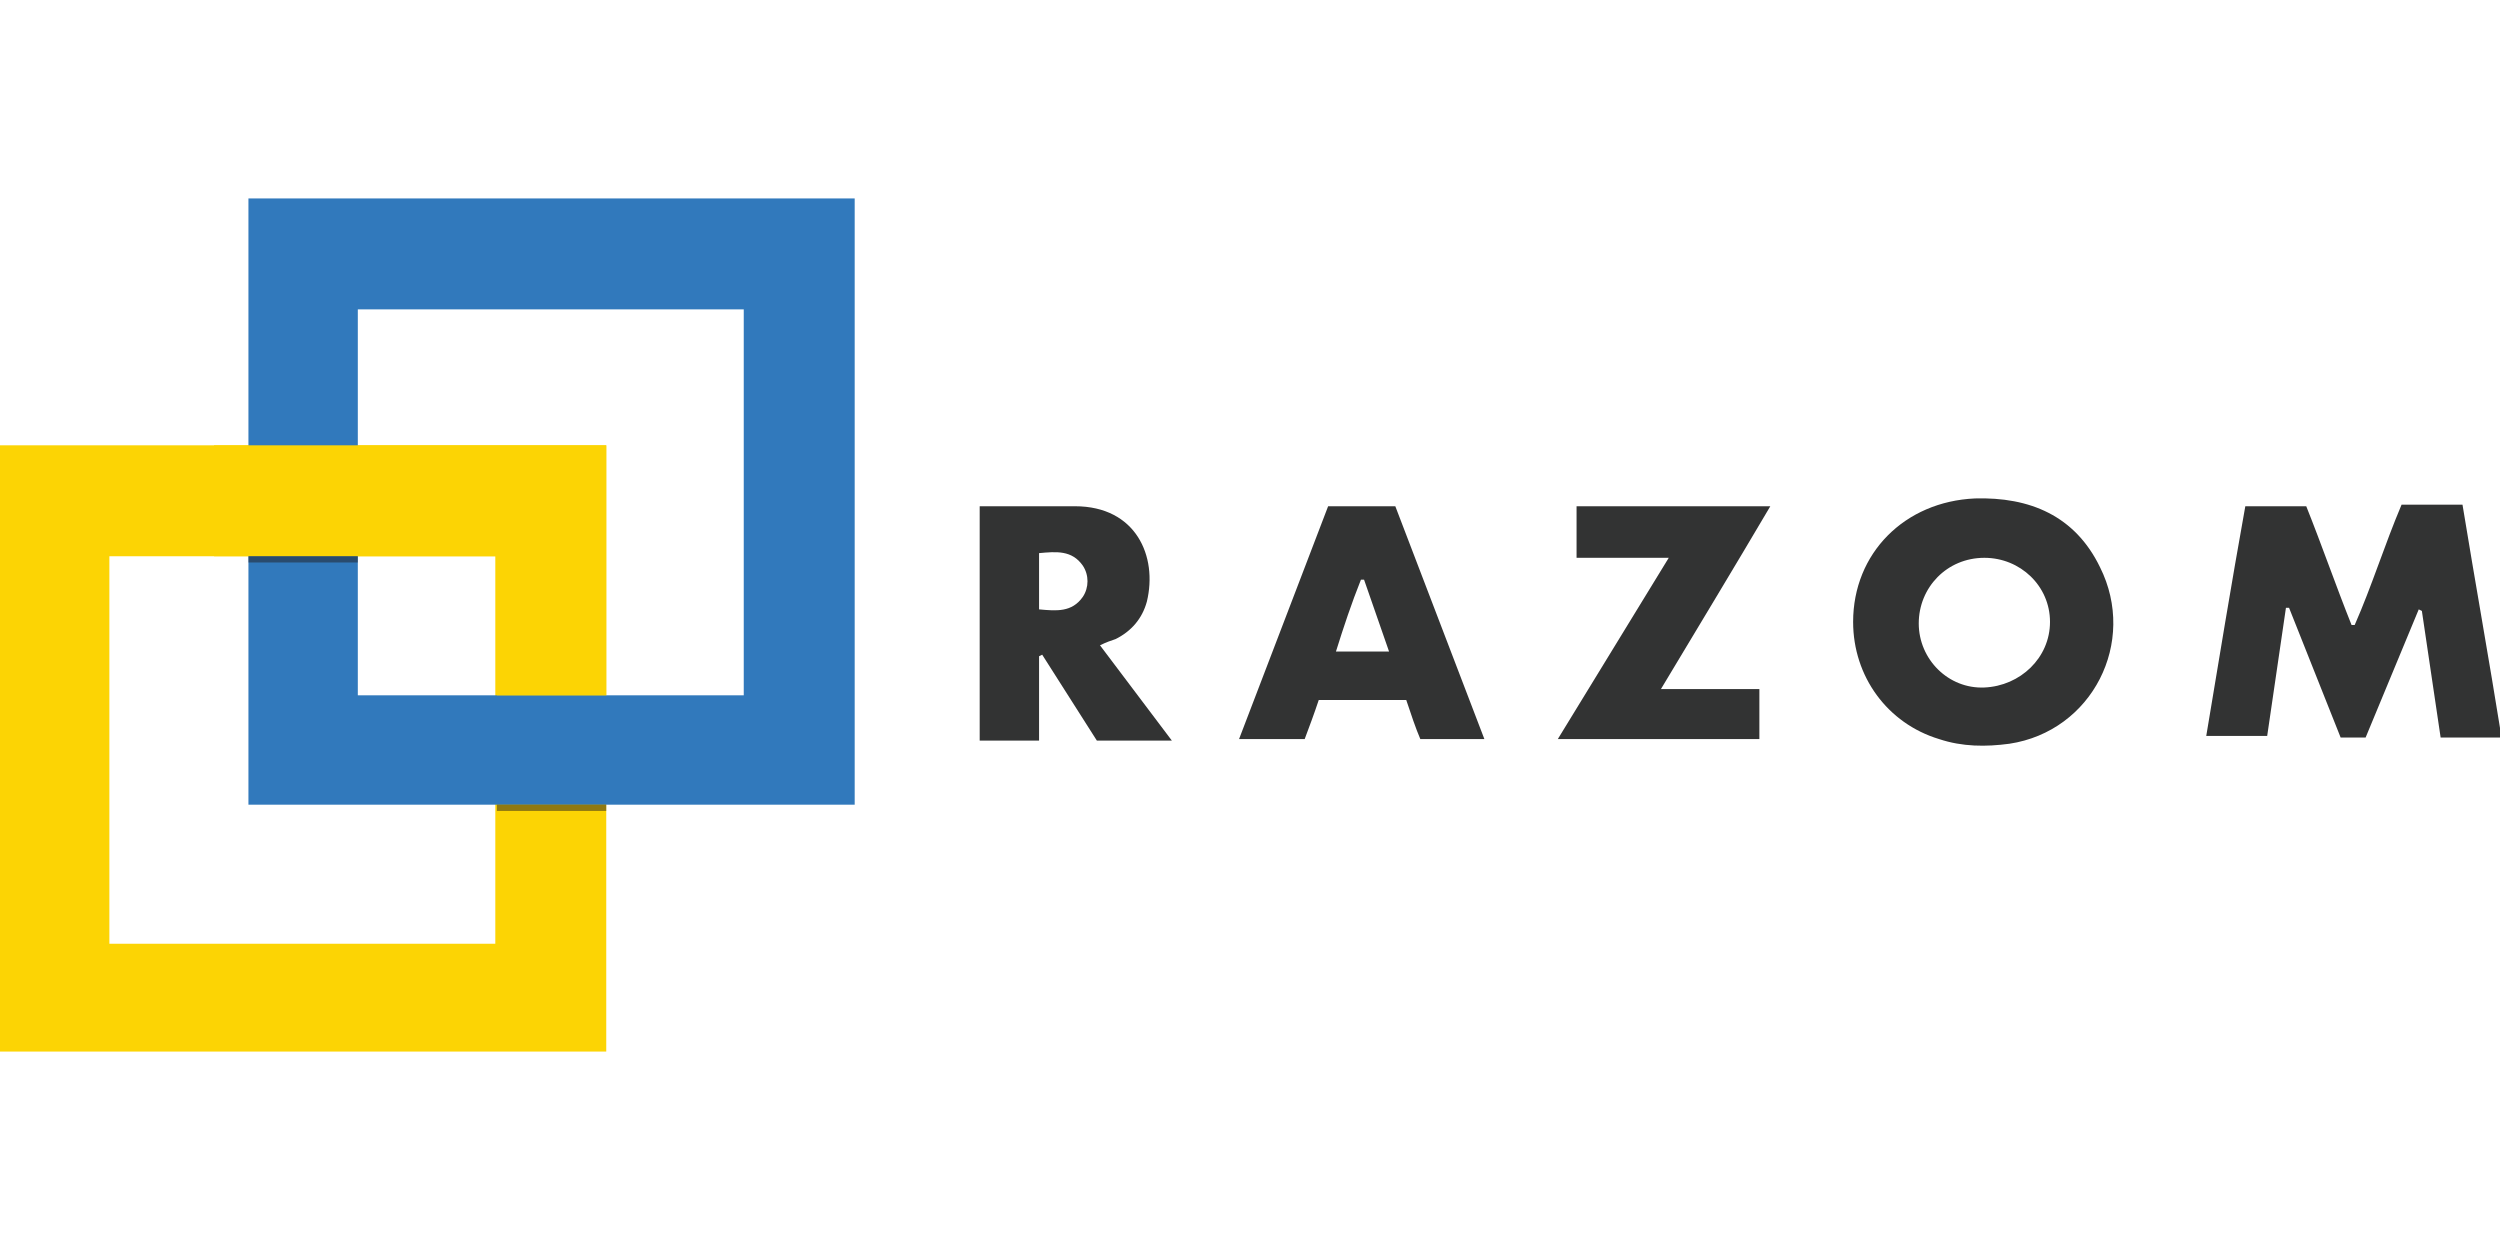
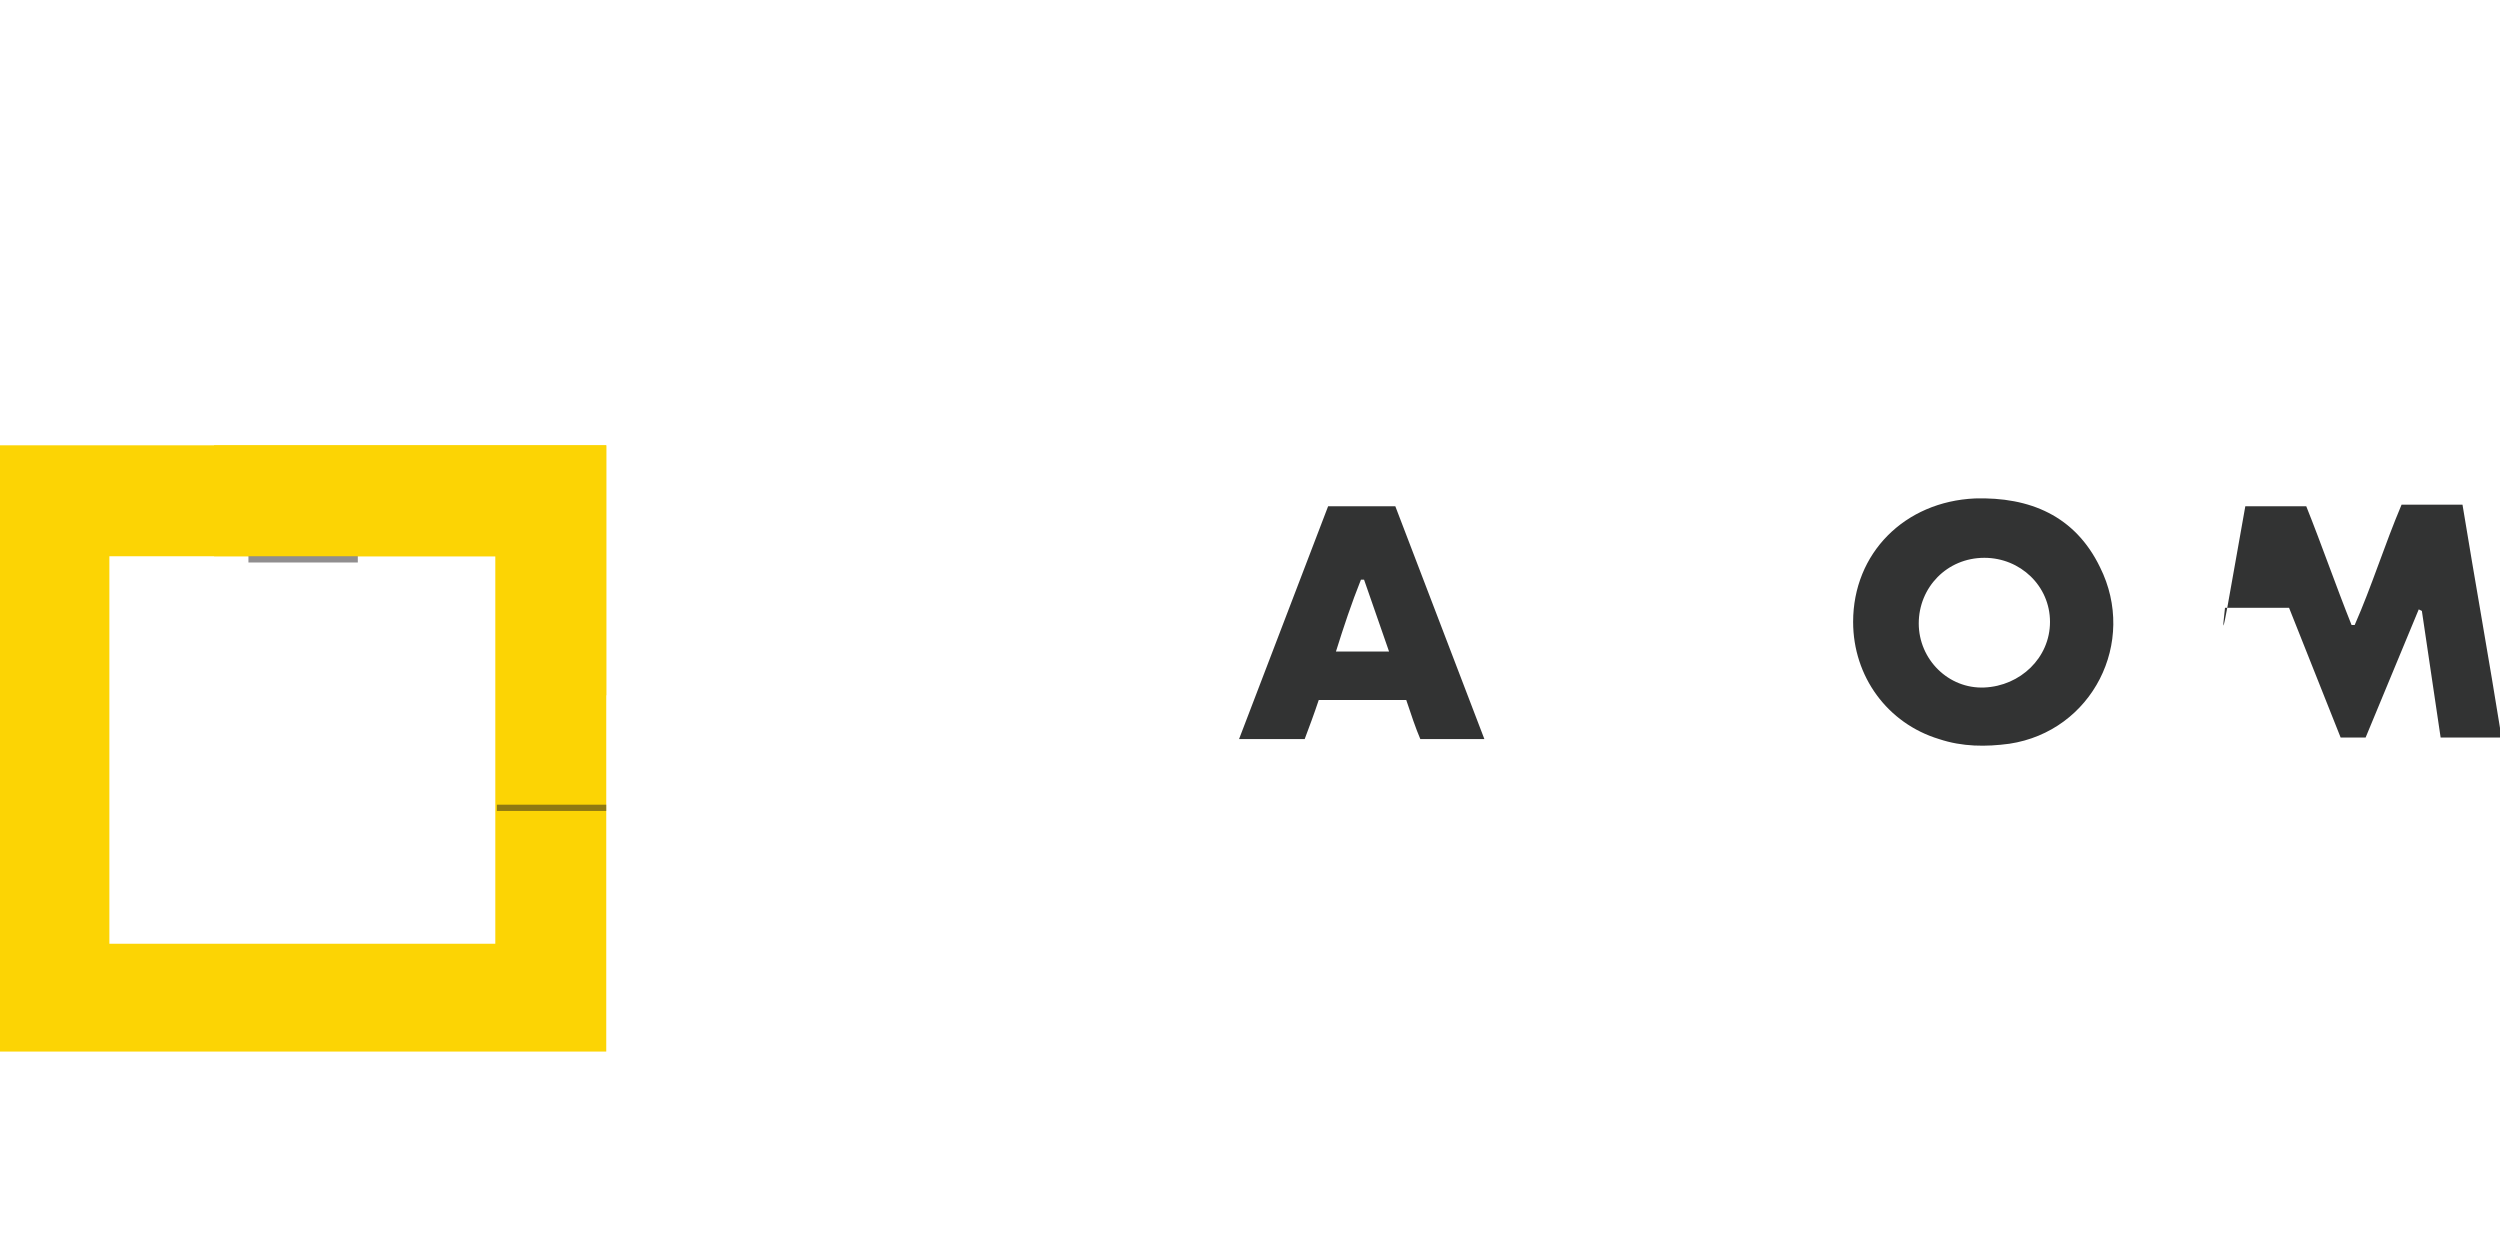
<svg xmlns="http://www.w3.org/2000/svg" version="1.1" id="Layer_1" x="0px" y="0px" viewBox="0 0 16 8" style="enable-background:new 0 0 16 8;" xml:space="preserve">
  <style type="text/css">
	.st0{fill:#323333;}
	.st1{fill:#FCD404;}
	.st2{fill:#3179BC;}
	.st3{opacity:0.5;fill:#231F20;enable-background:new    ;}
</style>
  <g>
-     <path class="st0" d="M14.37,3.24h0.39c0.1,0.25,0.19,0.51,0.29,0.76l0.02,0c0.11-0.25,0.19-0.51,0.3-0.77h0.39   c0.08,0.49,0.17,0.99,0.25,1.49h-0.39c-0.04-0.27-0.08-0.54-0.12-0.81l-0.02-0.01l-0.34,0.82h-0.16l-0.33-0.83l-0.02,0   c-0.04,0.27-0.08,0.55-0.12,0.82h-0.39C14.2,4.23,14.28,3.74,14.37,3.24z" />
+     <path class="st0" d="M14.37,3.24h0.39c0.1,0.25,0.19,0.51,0.29,0.76l0.02,0c0.11-0.25,0.19-0.51,0.3-0.77h0.39   c0.08,0.49,0.17,0.99,0.25,1.49h-0.39c-0.04-0.27-0.08-0.54-0.12-0.81l-0.02-0.01l-0.34,0.82h-0.16l-0.33-0.83l-0.02,0   h-0.39C14.2,4.23,14.28,3.74,14.37,3.24z" />
    <path class="st0" d="M11.86,3.98c0-0.44,0.33-0.77,0.78-0.79c0.35-0.01,0.64,0.11,0.8,0.44c0.24,0.48-0.05,1.05-0.58,1.13   c-0.15,0.02-0.3,0.02-0.45-0.03C12.08,4.63,11.86,4.33,11.86,3.98z M13.12,3.98c0-0.23-0.19-0.41-0.42-0.41   c-0.24,0-0.42,0.19-0.42,0.42c0,0.23,0.19,0.42,0.42,0.41C12.93,4.39,13.12,4.21,13.12,3.98L13.12,3.98z" />
-     <path class="st0" d="M6.27,3.24c0.02,0,0.04,0,0.06,0c0.18,0,0.37,0,0.55,0c0.39,0,0.53,0.32,0.46,0.61   c-0.03,0.11-0.1,0.19-0.2,0.24C7.11,4.1,7.08,4.11,7.04,4.13l0.46,0.61H7.02L6.67,4.19L6.65,4.2v0.54H6.27L6.27,3.24z M6.65,3.9   c0.11,0.01,0.21,0.02,0.28-0.08c0.04-0.06,0.04-0.14,0-0.2c-0.07-0.1-0.17-0.09-0.28-0.08L6.65,3.9z" />
    <path class="st0" d="M8.5,3.24h0.43L9.5,4.73H9.09C9.06,4.66,9.03,4.57,9,4.48H8.44C8.41,4.57,8.38,4.65,8.35,4.73H7.93   C8.12,4.23,8.31,3.74,8.5,3.24z M8.73,3.71l-0.02,0C8.65,3.86,8.6,4.01,8.55,4.17h0.34L8.73,3.71z" />
-     <path class="st0" d="M9.97,4.73l0.71-1.16h-0.59V3.24h1.24c-0.23,0.39-0.46,0.77-0.7,1.17h0.63v0.32H9.97z" />
    <path class="st1" d="M0,2.85v3.88h3.88V2.85H0z M3.18,6.04H0.7V3.56h2.47V6.04z" />
-     <path class="st2" d="M1.59,1.27v3.88h3.88V1.27H1.59z M4.76,4.45H2.29V1.98h2.47V4.45z" />
    <path class="st1" d="M1.37,2.85v0.71h1.81v0.89h0.7v-1.6H1.37z" />
    <rect x="3.18" y="5.15" class="st3" width="0.7" height="0.04" />
    <rect x="1.59" y="3.56" class="st3" width="0.7" height="0.04" />
  </g>
</svg>